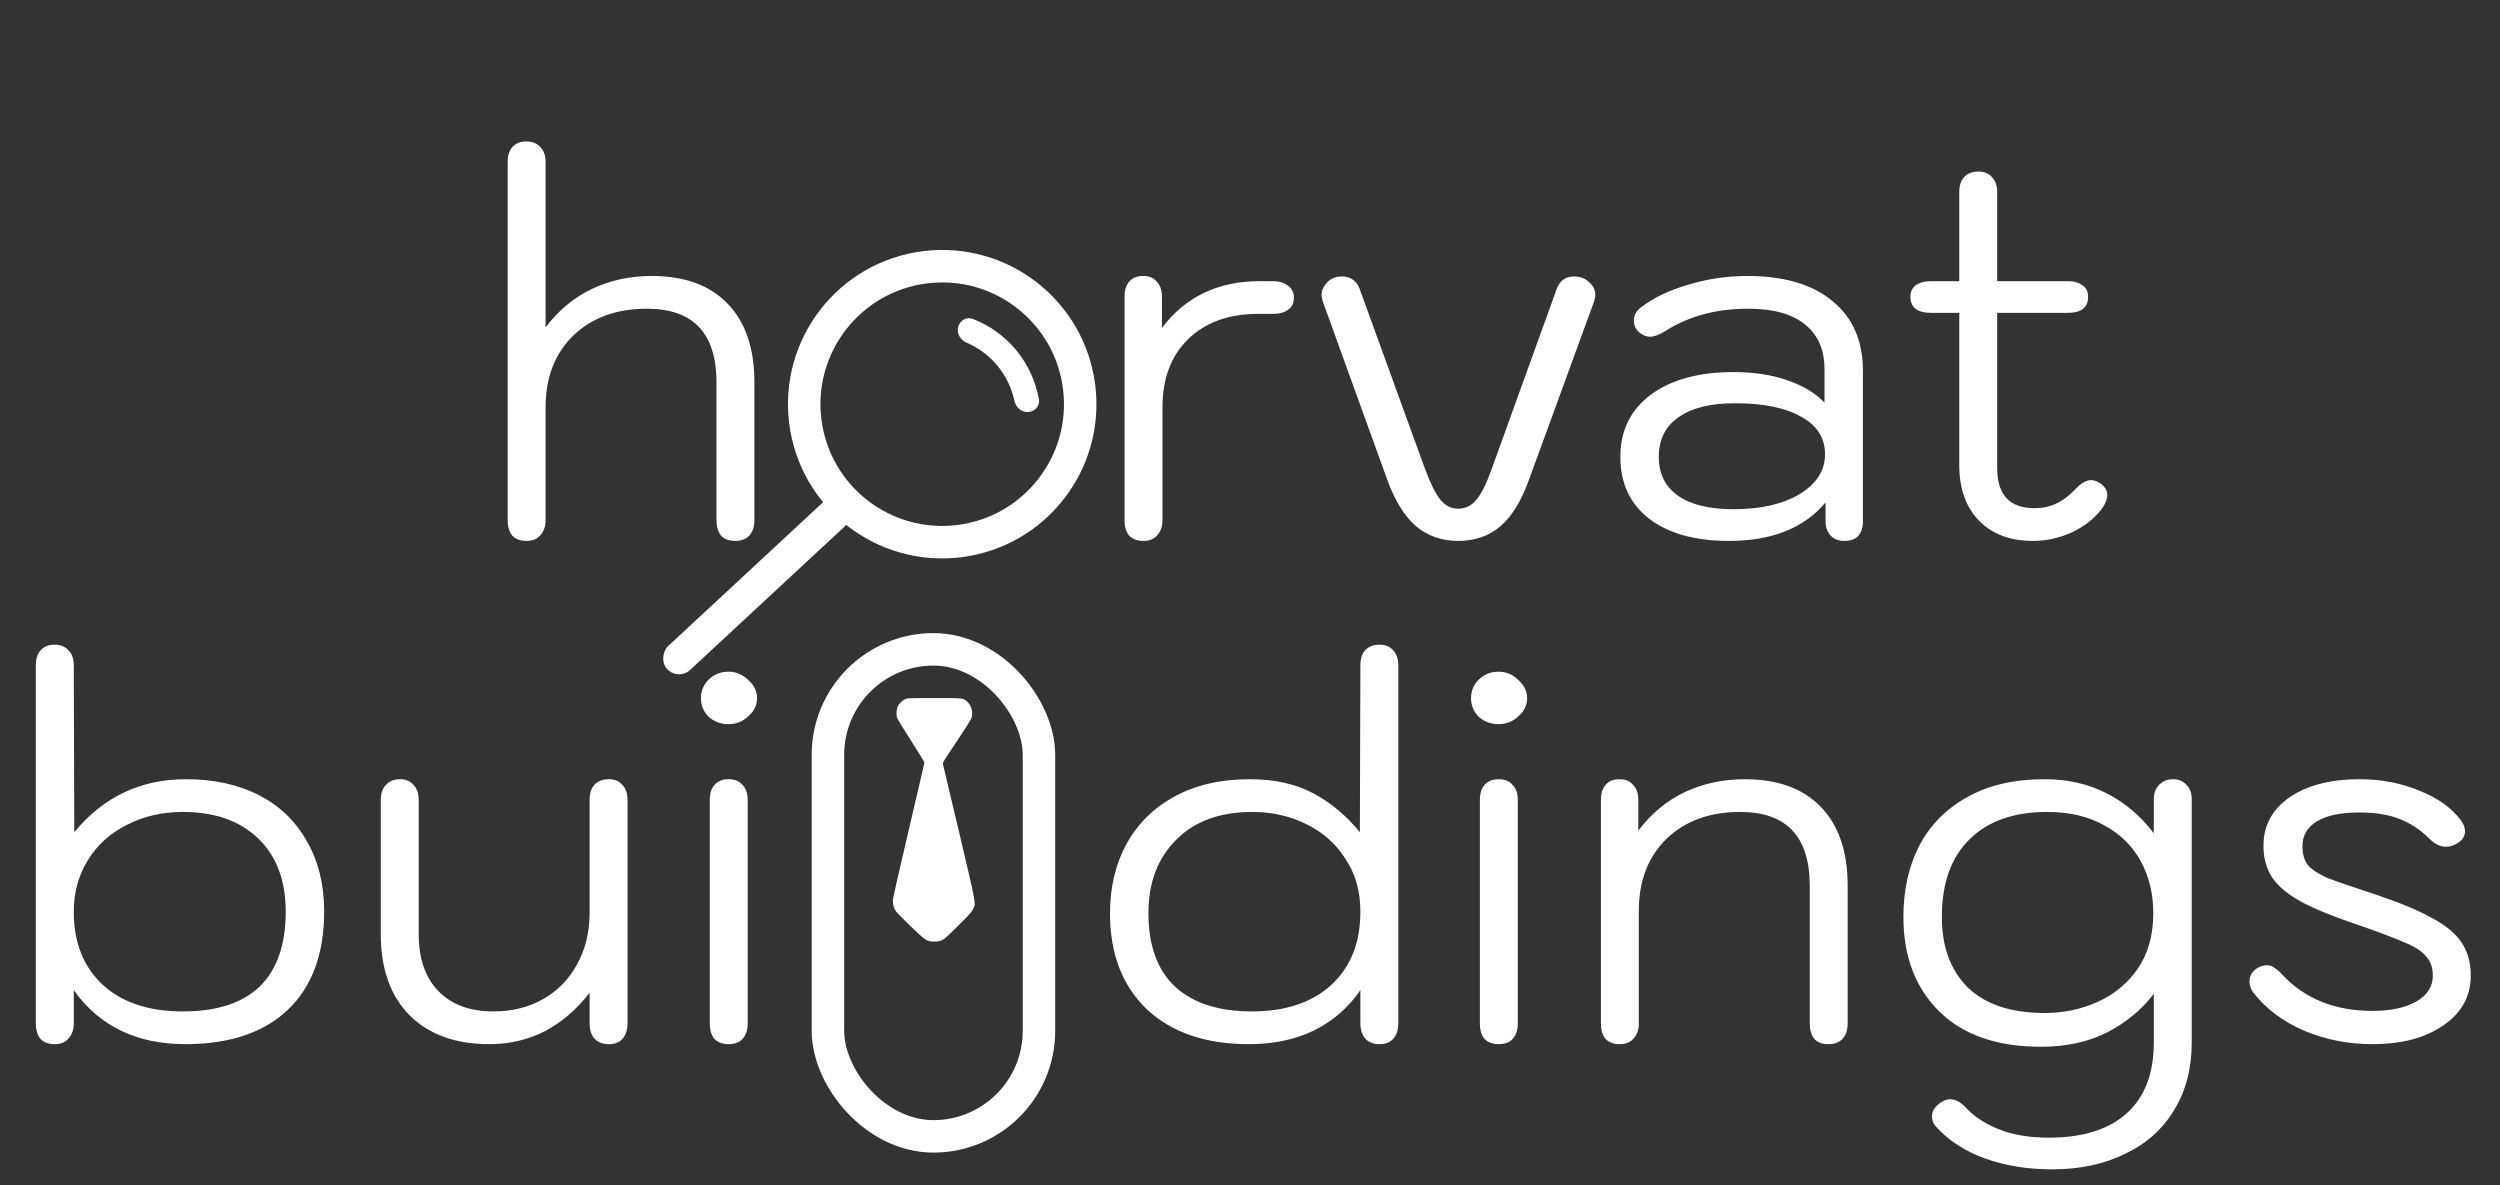
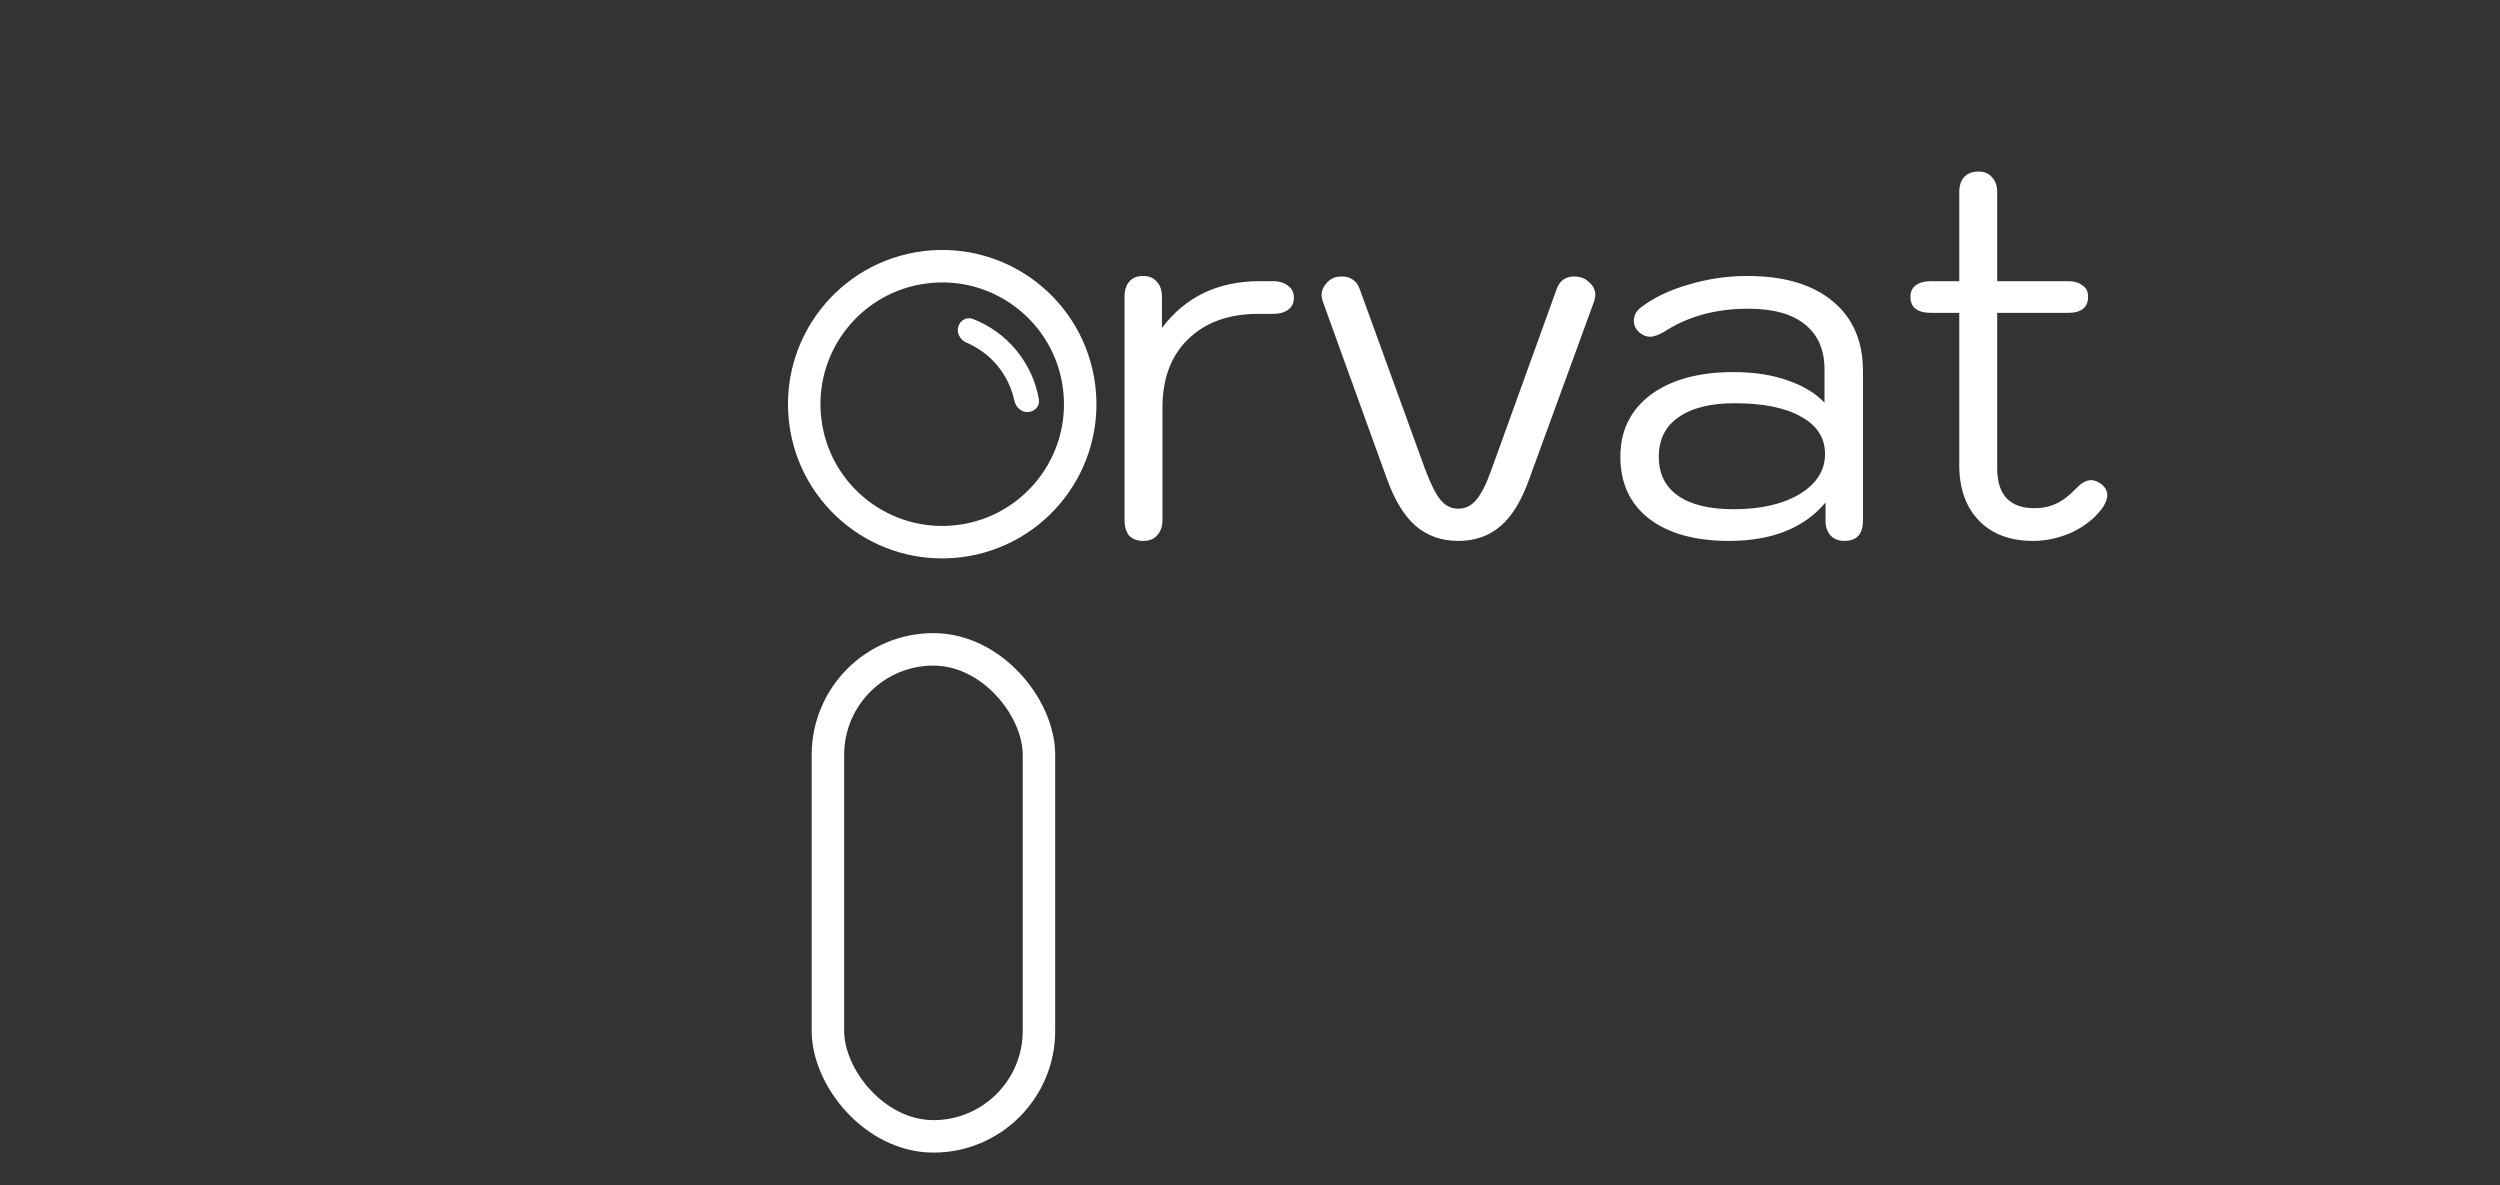
<svg xmlns="http://www.w3.org/2000/svg" width="154" height="73" viewBox="0 0 154 73" fill="none">
  <rect x="0" y="0" width="154" height="73" fill="#333333" stroke="none" />
-   <path d="M32.424 33.32C32.061 33.32 31.773 33.213 31.56 33C31.368 32.765 31.272 32.445 31.272 32.04V9.992C31.272 9.587 31.368 9.277 31.56 9.064C31.773 8.829 32.061 8.712 32.424 8.712C32.787 8.712 33.075 8.829 33.288 9.064C33.501 9.277 33.608 9.587 33.608 9.992V20.168C34.397 19.123 35.347 18.333 36.456 17.8C37.587 17.267 38.813 17 40.136 17C42.163 17 43.72 17.565 44.808 18.696C45.917 19.827 46.472 21.448 46.472 23.56V32.04C46.472 32.445 46.365 32.765 46.152 33C45.939 33.213 45.651 33.32 45.288 33.32C44.904 33.32 44.616 33.213 44.424 33C44.232 32.765 44.136 32.445 44.136 32.04V23.56C44.136 20.531 42.707 19.016 39.848 19.016C37.971 19.016 36.456 19.571 35.304 20.68C34.173 21.789 33.608 23.261 33.608 25.096V32.04C33.608 32.424 33.501 32.733 33.288 32.968C33.096 33.203 32.808 33.32 32.424 33.32Z" fill="white" />
  <path d="M70.424 33.32C70.061 33.32 69.773 33.213 69.56 33C69.368 32.765 69.272 32.445 69.272 32.04V18.28C69.272 17.875 69.368 17.565 69.56 17.352C69.752 17.117 70.04 17 70.424 17C70.787 17 71.064 17.117 71.256 17.352C71.469 17.565 71.576 17.875 71.576 18.28V20.2C73.027 18.28 75.032 17.32 77.592 17.32H78.392C78.797 17.32 79.117 17.416 79.352 17.608C79.587 17.779 79.704 18.024 79.704 18.344C79.704 18.664 79.587 18.909 79.352 19.08C79.117 19.251 78.797 19.336 78.392 19.336H77.496C75.683 19.336 74.243 19.859 73.176 20.904C72.131 21.928 71.608 23.325 71.608 25.096V32.04C71.608 32.424 71.501 32.733 71.288 32.968C71.096 33.203 70.808 33.32 70.424 33.32ZM89.824 33.32C88.8 33.32 87.925 33.011 87.2 32.392C86.496 31.773 85.909 30.813 85.44 29.512L81.472 18.536C81.429 18.365 81.408 18.248 81.408 18.184C81.408 17.949 81.483 17.736 81.632 17.544C81.781 17.331 81.973 17.181 82.208 17.096C82.315 17.053 82.475 17.032 82.688 17.032C82.944 17.032 83.157 17.096 83.328 17.224C83.52 17.352 83.659 17.533 83.744 17.768L87.776 28.872C88.117 29.789 88.437 30.429 88.736 30.792C89.035 31.155 89.397 31.336 89.824 31.336C90.251 31.336 90.613 31.165 90.912 30.824C91.232 30.461 91.552 29.832 91.872 28.936L95.904 17.768C96.096 17.277 96.448 17.032 96.96 17.032C97.344 17.032 97.653 17.149 97.888 17.384C98.144 17.597 98.272 17.864 98.272 18.184C98.272 18.248 98.251 18.365 98.208 18.536L94.176 29.576C93.707 30.877 93.12 31.827 92.416 32.424C91.712 33.021 90.848 33.32 89.824 33.32ZM106.502 33.32C104.412 33.32 102.769 32.861 101.574 31.944C100.401 31.027 99.814 29.757 99.814 28.136C99.814 26.536 100.433 25.267 101.67 24.328C102.929 23.389 104.636 22.92 106.79 22.92C108.049 22.92 109.158 23.091 110.118 23.432C111.1 23.773 111.857 24.232 112.39 24.808V22.76C112.39 21.544 111.985 20.616 111.174 19.976C110.385 19.336 109.222 19.016 107.686 19.016C105.702 19.016 103.985 19.485 102.534 20.424C102.172 20.637 101.873 20.744 101.638 20.744C101.425 20.744 101.212 20.659 100.998 20.488C100.764 20.296 100.646 20.051 100.646 19.752C100.646 19.432 100.785 19.165 101.062 18.952C101.83 18.355 102.801 17.885 103.974 17.544C105.169 17.181 106.385 17 107.622 17C109.884 17 111.633 17.512 112.87 18.536C114.129 19.56 114.758 21 114.758 22.856V32.072C114.758 32.904 114.374 33.32 113.606 33.32C113.265 33.32 112.988 33.213 112.774 33C112.561 32.765 112.454 32.467 112.454 32.104V30.952C111.132 32.531 109.148 33.32 106.502 33.32ZM106.79 31.368C108.454 31.368 109.809 31.059 110.854 30.44C111.9 29.8 112.422 28.979 112.422 27.976C112.422 26.973 111.932 26.205 110.95 25.672C109.99 25.117 108.625 24.84 106.854 24.84C105.361 24.84 104.209 25.128 103.398 25.704C102.588 26.259 102.182 27.069 102.182 28.136C102.182 29.181 102.577 29.981 103.366 30.536C104.156 31.091 105.297 31.368 106.79 31.368ZM129.459 29.832C129.694 30.024 129.811 30.248 129.811 30.504C129.811 30.717 129.715 30.973 129.523 31.272C129.075 31.891 128.457 32.392 127.667 32.776C126.878 33.139 126.067 33.32 125.235 33.32C123.827 33.32 122.718 32.904 121.907 32.072C121.097 31.24 120.691 30.099 120.691 28.648V19.272H118.963C118.11 19.272 117.683 18.941 117.683 18.28C117.683 17.981 117.79 17.747 118.003 17.576C118.238 17.405 118.558 17.32 118.963 17.32H120.691V11.848C120.691 11.443 120.787 11.133 120.979 10.92C121.193 10.685 121.491 10.568 121.875 10.568C122.238 10.568 122.515 10.685 122.707 10.92C122.921 11.133 123.027 11.443 123.027 11.848V17.32H127.379C127.763 17.32 128.062 17.405 128.275 17.576C128.51 17.725 128.627 17.96 128.627 18.28C128.627 18.941 128.211 19.272 127.379 19.272H123.027V28.84C123.027 30.483 123.795 31.304 125.331 31.304C125.822 31.304 126.27 31.208 126.675 31.016C127.081 30.824 127.486 30.515 127.891 30.088C128.211 29.747 128.521 29.576 128.819 29.576C129.011 29.576 129.225 29.661 129.459 29.832Z" fill="white" />
-   <path d="M3.36 64.32C2.997 64.32 2.709 64.213 2.496 64C2.304 63.765 2.208 63.445 2.208 63.04V40.992C2.208 40.587 2.304 40.277 2.496 40.064C2.709 39.829 2.997 39.712 3.36 39.712C3.723 39.712 4.011 39.829 4.224 40.064C4.437 40.277 4.544 40.587 4.544 40.992L4.576 51.264C6.368 49.088 8.661 48 11.456 48C13.184 48 14.688 48.331 15.968 48.992C17.248 49.653 18.229 50.603 18.912 51.84C19.616 53.056 19.968 54.496 19.968 56.16C19.968 58.763 19.221 60.779 17.728 62.208C16.235 63.616 14.133 64.32 11.424 64.32C8.416 64.32 6.123 63.211 4.544 60.992V63.04C4.544 63.424 4.437 63.733 4.224 63.968C4.032 64.203 3.744 64.32 3.36 64.32ZM11.264 62.304C13.355 62.304 14.933 61.792 16 60.768C17.067 59.723 17.6 58.187 17.6 56.16C17.6 54.24 17.035 52.736 15.904 51.648C14.773 50.56 13.227 50.016 11.264 50.016C9.984 50.016 8.832 50.283 7.808 50.816C6.784 51.328 5.984 52.053 5.408 52.992C4.832 53.931 4.544 54.987 4.544 56.16C4.544 58.059 5.141 59.563 6.336 60.672C7.531 61.76 9.173 62.304 11.264 62.304ZM30.144 64.32C28.053 64.32 26.41 63.723 25.216 62.528C24.042 61.333 23.456 59.669 23.456 57.536V49.28C23.456 48.875 23.562 48.565 23.776 48.352C23.989 48.117 24.277 48 24.64 48C25.002 48 25.28 48.117 25.472 48.352C25.685 48.565 25.792 48.875 25.792 49.28V57.536C25.792 59.051 26.197 60.224 27.008 61.056C27.818 61.888 28.949 62.304 30.4 62.304C31.552 62.304 32.576 62.048 33.472 61.536C34.368 61.024 35.061 60.309 35.552 59.392C36.064 58.475 36.32 57.419 36.32 56.224V49.28C36.32 48.875 36.416 48.565 36.608 48.352C36.821 48.117 37.12 48 37.504 48C37.866 48 38.144 48.117 38.336 48.352C38.549 48.565 38.656 48.875 38.656 49.28V63.04C38.656 63.445 38.549 63.765 38.336 64C38.144 64.213 37.866 64.32 37.504 64.32C37.12 64.32 36.821 64.203 36.608 63.968C36.416 63.733 36.32 63.424 36.32 63.04V61.152C35.53 62.176 34.613 62.965 33.568 63.52C32.522 64.053 31.381 64.32 30.144 64.32ZM44.874 44.608C44.405 44.608 44 44.459 43.658 44.16C43.338 43.84 43.178 43.456 43.178 43.008C43.178 42.56 43.338 42.176 43.658 41.856C44 41.536 44.405 41.376 44.874 41.376C45.344 41.376 45.749 41.547 46.09 41.888C46.453 42.208 46.634 42.581 46.634 43.008C46.634 43.435 46.453 43.808 46.09 44.128C45.749 44.448 45.344 44.608 44.874 44.608ZM44.874 64.32C44.512 64.32 44.224 64.213 44.01 64C43.818 63.765 43.722 63.445 43.722 63.04V49.28C43.722 48.875 43.818 48.565 44.01 48.352C44.224 48.117 44.512 48 44.874 48C45.258 48 45.546 48.117 45.738 48.352C45.952 48.565 46.058 48.875 46.058 49.28V63.04C46.058 63.445 45.952 63.765 45.738 64C45.546 64.213 45.258 64.32 44.874 64.32Z" fill="white" />
-   <path d="M76.92 64.32C74.275 64.32 72.184 63.605 70.648 62.176C69.133 60.725 68.376 58.752 68.376 56.256C68.376 54.677 68.707 53.269 69.368 52.032C70.051 50.773 71.032 49.792 72.312 49.088C73.613 48.363 75.171 48 76.984 48C78.52 48 79.821 48.288 80.888 48.864C81.976 49.44 82.936 50.24 83.768 51.264L83.8 40.992C83.8 40.587 83.896 40.277 84.088 40.064C84.301 39.829 84.6 39.712 84.984 39.712C85.347 39.712 85.624 39.829 85.816 40.064C86.029 40.277 86.136 40.587 86.136 40.992V63.04C86.136 63.445 86.029 63.765 85.816 64C85.624 64.213 85.347 64.32 84.984 64.32C84.621 64.32 84.333 64.213 84.12 64C83.907 63.765 83.8 63.445 83.8 63.04V60.992C83.053 62.08 82.093 62.912 80.92 63.488C79.768 64.043 78.435 64.32 76.92 64.32ZM77.112 62.304C79.181 62.304 80.813 61.76 82.008 60.672C83.203 59.563 83.8 58.059 83.8 56.16C83.8 54.901 83.491 53.813 82.872 52.896C82.275 51.957 81.464 51.243 80.44 50.752C79.437 50.261 78.339 50.016 77.144 50.016C75.139 50.016 73.571 50.592 72.44 51.744C71.309 52.875 70.744 54.379 70.744 56.256C70.744 58.261 71.299 59.776 72.408 60.8C73.517 61.803 75.085 62.304 77.112 62.304ZM92.312 44.608C91.842 44.608 91.437 44.459 91.096 44.16C90.776 43.84 90.616 43.456 90.616 43.008C90.616 42.56 90.776 42.176 91.096 41.856C91.437 41.536 91.842 41.376 92.312 41.376C92.781 41.376 93.186 41.547 93.528 41.888C93.89 42.208 94.072 42.581 94.072 43.008C94.072 43.435 93.89 43.808 93.528 44.128C93.186 44.448 92.781 44.608 92.312 44.608ZM92.312 64.32C91.949 64.32 91.661 64.213 91.448 64C91.256 63.765 91.16 63.445 91.16 63.04V49.28C91.16 48.875 91.256 48.565 91.448 48.352C91.661 48.117 91.949 48 92.312 48C92.696 48 92.984 48.117 93.176 48.352C93.389 48.565 93.496 48.875 93.496 49.28V63.04C93.496 63.445 93.389 63.765 93.176 64C92.984 64.213 92.696 64.32 92.312 64.32ZM99.768 64.32C99.405 64.32 99.117 64.213 98.904 64C98.712 63.765 98.616 63.445 98.616 63.04V49.28C98.616 48.875 98.712 48.565 98.904 48.352C99.096 48.117 99.384 48 99.768 48C100.13 48 100.408 48.117 100.6 48.352C100.813 48.565 100.92 48.875 100.92 49.28V51.168C101.709 50.123 102.658 49.333 103.768 48.8C104.898 48.267 106.136 48 107.48 48C109.506 48 111.064 48.565 112.152 49.696C113.261 50.827 113.816 52.448 113.816 54.56V63.04C113.816 63.445 113.709 63.765 113.496 64C113.282 64.213 112.994 64.32 112.632 64.32C112.248 64.32 111.96 64.213 111.768 64C111.576 63.765 111.48 63.445 111.48 63.04V54.56C111.48 51.531 110.05 50.016 107.192 50.016C105.314 50.016 103.8 50.571 102.648 51.68C101.517 52.789 100.952 54.261 100.952 56.096V63.04C100.952 63.424 100.845 63.733 100.632 63.968C100.44 64.203 100.152 64.32 99.768 64.32ZM126.434 72.032C124.898 72.032 123.512 71.808 122.274 71.36C121.037 70.912 120.034 70.261 119.266 69.408C119.096 69.237 119.01 69.024 119.01 68.768C119.01 68.448 119.181 68.171 119.522 67.936C119.736 67.787 119.938 67.712 120.13 67.712C120.45 67.712 120.77 67.883 121.09 68.224C121.602 68.779 122.285 69.227 123.138 69.568C123.992 69.909 125.016 70.08 126.21 70.08C128.301 70.08 129.901 69.579 131.01 68.576C132.12 67.573 132.674 66.123 132.674 64.224V61.216C131.949 62.176 131 62.965 129.826 63.584C128.653 64.181 127.288 64.48 125.73 64.48C123.021 64.48 120.93 63.755 119.458 62.304C117.986 60.853 117.25 58.912 117.25 56.48C117.25 54.837 117.57 53.387 118.21 52.128C118.872 50.848 119.853 49.845 121.154 49.12C122.456 48.373 124.056 48 125.954 48C127.362 48 128.632 48.288 129.762 48.864C130.893 49.44 131.864 50.261 132.674 51.328V49.216C132.674 48.875 132.781 48.587 132.994 48.352C133.229 48.117 133.517 48 133.858 48C134.2 48 134.477 48.117 134.69 48.352C134.904 48.565 135.01 48.853 135.01 49.216V64.224C135.01 65.824 134.648 67.211 133.922 68.384C133.218 69.557 132.216 70.453 130.914 71.072C129.613 71.712 128.12 72.032 126.434 72.032ZM125.954 62.4C127.106 62.4 128.184 62.176 129.186 61.728C130.21 61.28 131.042 60.597 131.682 59.68C132.322 58.741 132.642 57.6 132.642 56.256C132.642 55.061 132.386 53.995 131.874 53.056C131.362 52.117 130.616 51.381 129.634 50.848C128.653 50.293 127.48 50.016 126.114 50.016C124.045 50.016 122.445 50.581 121.314 51.712C120.184 52.821 119.618 54.411 119.618 56.48C119.618 58.315 120.152 59.765 121.218 60.832C122.306 61.877 123.885 62.4 125.954 62.4ZM146.15 64.32C144.656 64.32 143.248 64.043 141.926 63.488C140.603 62.912 139.558 62.123 138.79 61.12C138.64 60.907 138.566 60.693 138.566 60.48C138.566 60.267 138.619 60.085 138.726 59.936C138.854 59.765 139.014 59.637 139.206 59.552C139.376 59.488 139.515 59.456 139.622 59.456C139.814 59.456 139.974 59.509 140.102 59.616C140.251 59.701 140.422 59.851 140.614 60.064C142 61.536 143.846 62.272 146.15 62.272C147.259 62.272 148.155 62.08 148.838 61.696C149.52 61.312 149.862 60.779 149.862 60.096C149.862 59.605 149.723 59.211 149.446 58.912C149.19 58.592 148.742 58.304 148.102 58.048C147.483 57.771 146.459 57.387 145.03 56.896C143.643 56.427 142.555 55.979 141.766 55.552C140.976 55.125 140.39 54.645 140.006 54.112C139.622 53.557 139.43 52.885 139.43 52.096C139.43 50.859 139.963 49.867 141.03 49.12C142.118 48.373 143.558 48 145.35 48C146.672 48 147.899 48.235 149.03 48.704C150.16 49.152 151.014 49.76 151.59 50.528C151.76 50.763 151.846 50.987 151.846 51.2C151.846 51.52 151.675 51.776 151.334 51.968C151.12 52.096 150.907 52.16 150.694 52.16C150.331 52.16 149.99 52 149.67 51.68C149.115 51.125 148.507 50.72 147.846 50.464C147.184 50.187 146.342 50.048 145.318 50.048C144.187 50.048 143.323 50.229 142.726 50.592C142.128 50.955 141.83 51.467 141.83 52.128C141.83 52.619 141.947 53.013 142.182 53.312C142.438 53.589 142.832 53.845 143.366 54.08C143.92 54.293 144.88 54.624 146.246 55.072C147.782 55.584 148.966 56.075 149.798 56.544C150.651 56.992 151.259 57.493 151.622 58.048C152.006 58.603 152.198 59.285 152.198 60.096C152.198 61.376 151.632 62.4 150.502 63.168C149.392 63.936 147.942 64.32 146.15 64.32Z" fill="white" />
  <circle cx="58.04" cy="24.898" r="8.5" transform="rotate(-7.093 58.04 24.898)" stroke="white" stroke-width="2" />
  <path d="M59.023 20.142C59.127 19.741 59.538 19.496 59.925 19.645C60.968 20.049 61.894 20.715 62.61 21.585C63.325 22.455 63.801 23.492 63.996 24.593C64.068 25.001 63.749 25.358 63.335 25.383V25.383C62.922 25.408 62.572 25.09 62.486 24.685C62.319 23.9 61.965 23.163 61.451 22.538C60.937 21.913 60.281 21.425 59.544 21.11C59.162 20.947 58.919 20.543 59.023 20.142V20.142Z" fill="white" />
-   <rect x="51.41" y="30.28" width="2" height="15" rx="1" transform="rotate(47.132 51.41 30.28)" fill="white" />
  <rect x="51" y="40" width="13" height="30" rx="6.5" stroke="white" stroke-width="2" />
-   <path d="M55.775 43.06C55.6 43.14 55.429 43.298 55.327 43.467C55.229 43.635 55.194 43.981 55.251 44.194C55.27 44.267 55.654 44.902 56.117 45.622C56.575 46.337 56.946 46.943 56.946 46.968C56.946 46.994 56.508 48.879 55.971 51.156C55.251 54.229 55 55.346 55 55.492C55 55.743 55.067 55.965 55.197 56.146C55.254 56.225 55.651 56.629 56.079 57.041C57.016 57.949 57.095 58 57.556 58C58.029 58 58.076 57.968 59.025 57.022C59.695 56.352 59.844 56.191 59.927 56.025C60.124 55.622 60.175 55.911 59.079 51.254C58.543 48.975 58.092 47.083 58.079 47.044C58.057 46.994 58.222 46.73 58.924 45.686C59.454 44.892 59.813 44.327 59.844 44.229C59.959 43.879 59.838 43.444 59.562 43.203C59.321 43 59.321 43 57.527 43C56.019 43 55.895 43.006 55.775 43.06Z" fill="white" />
</svg>